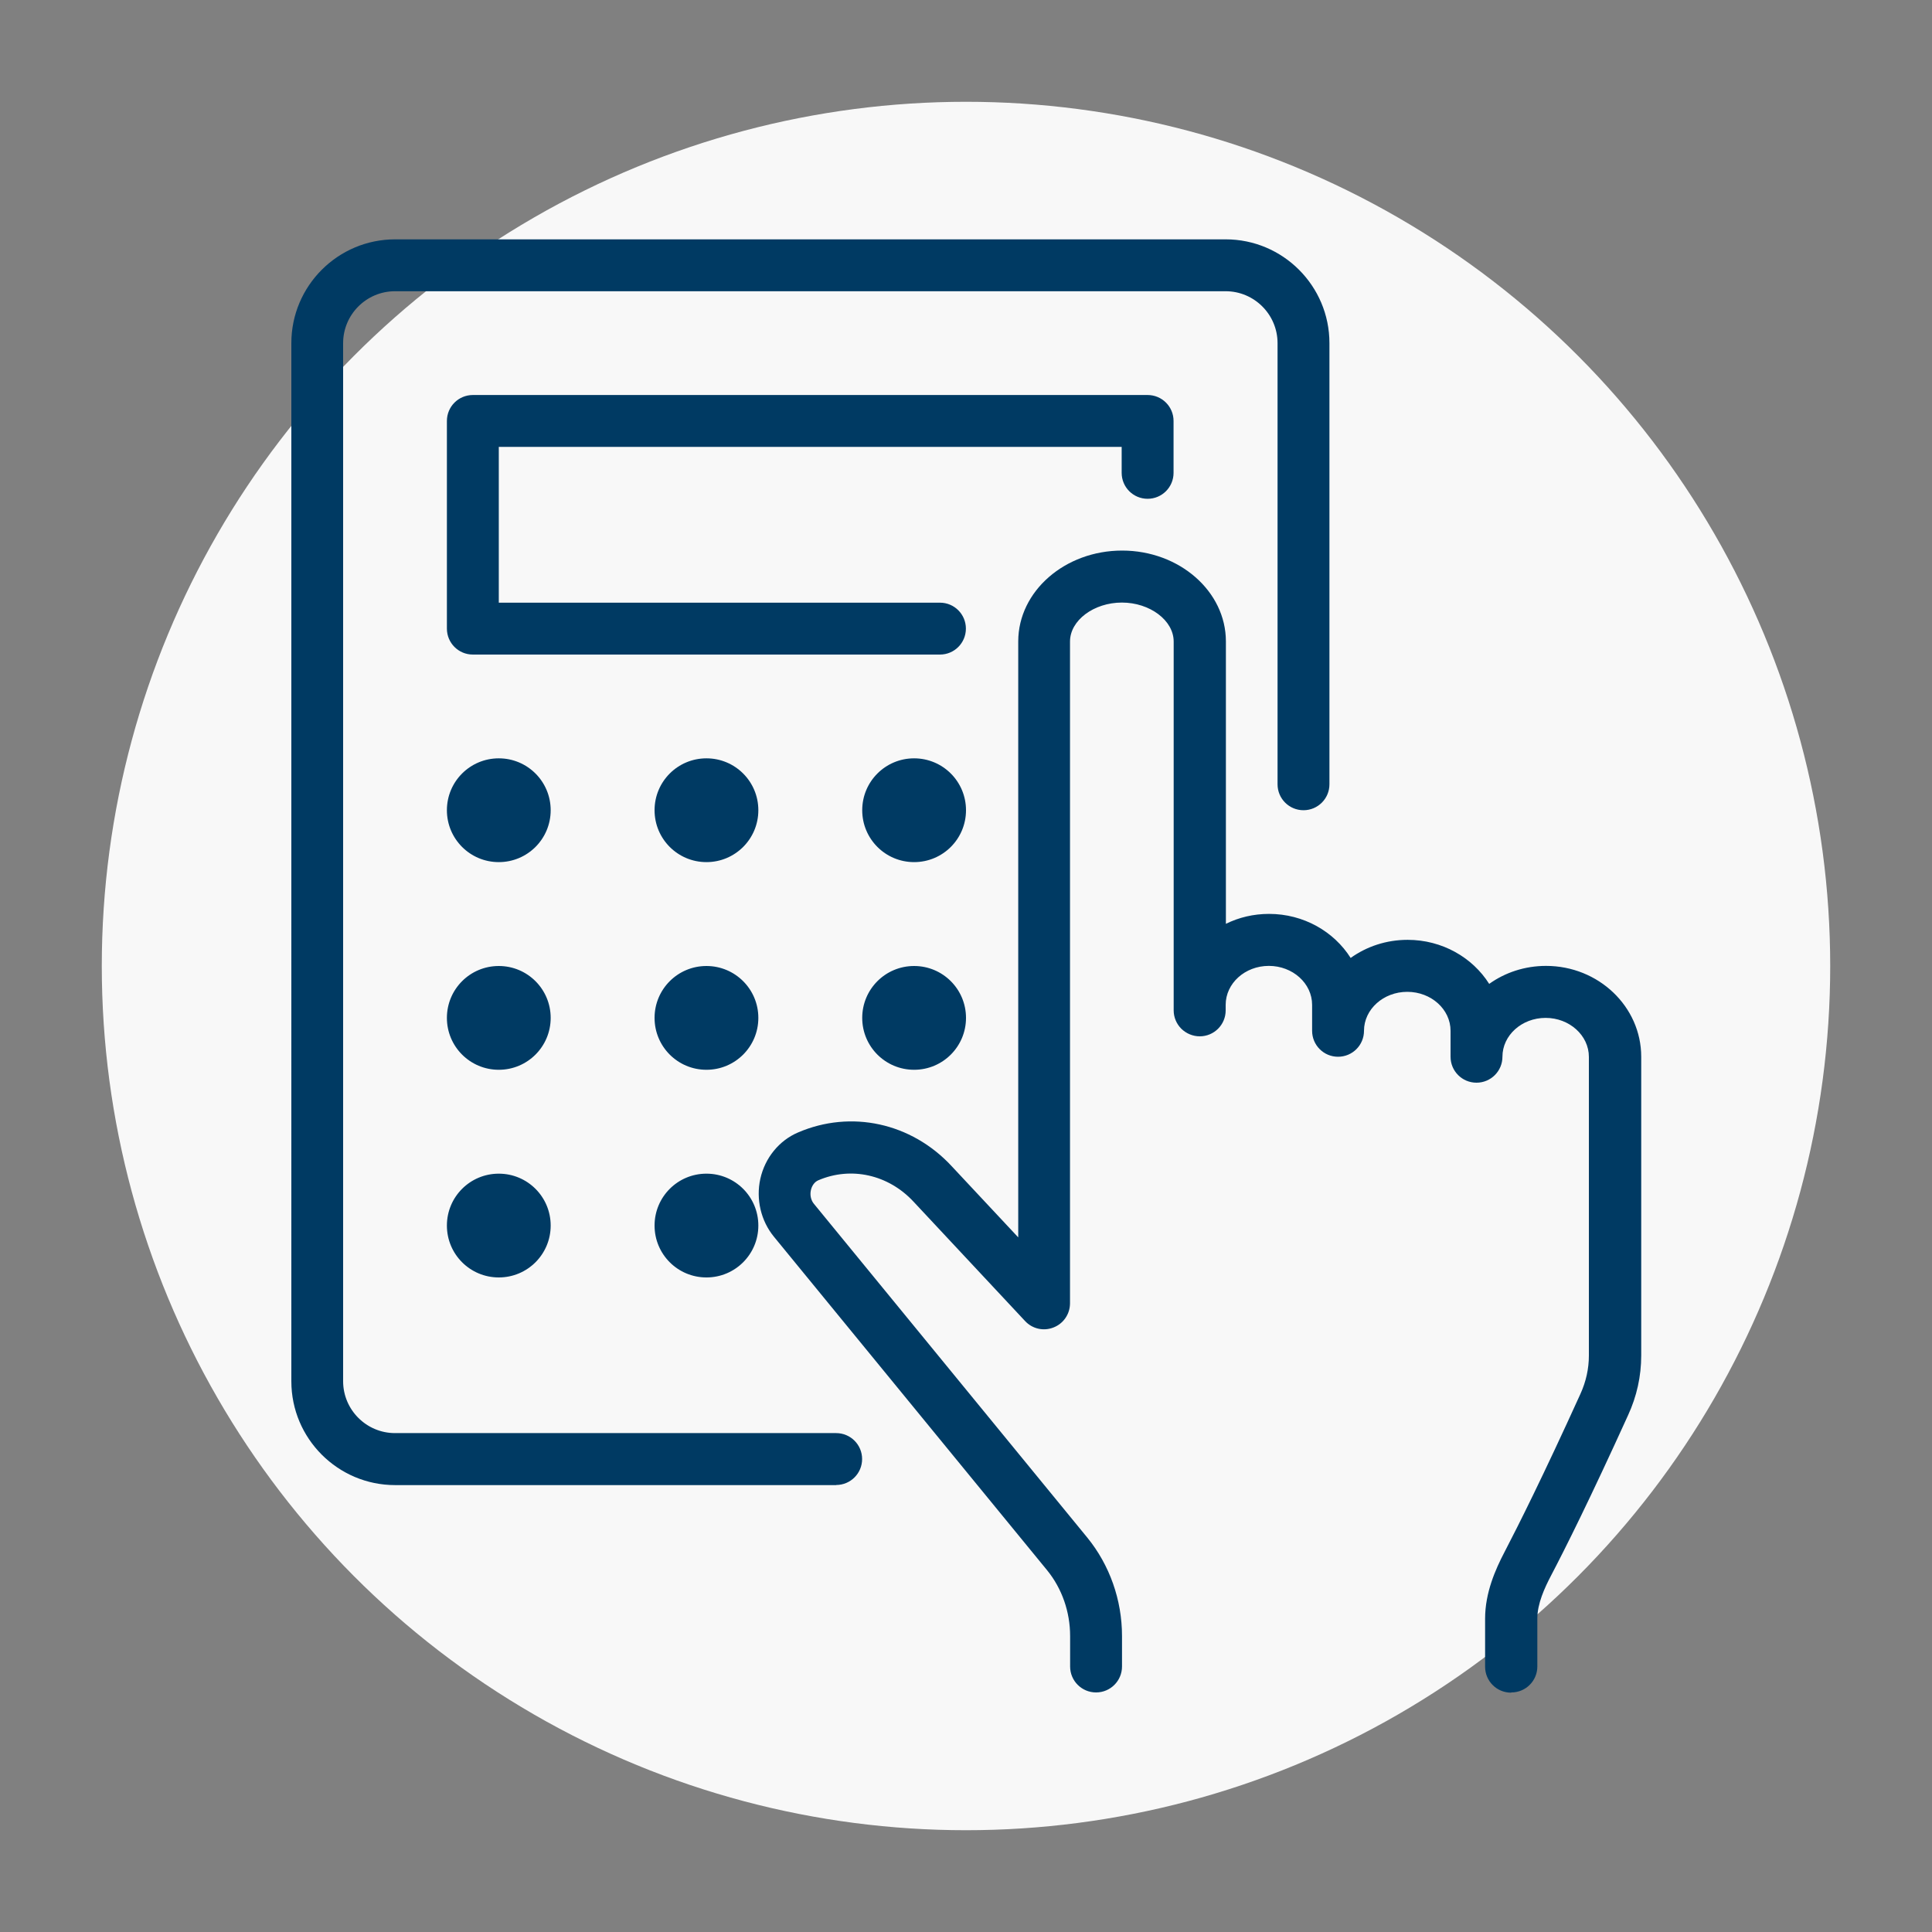
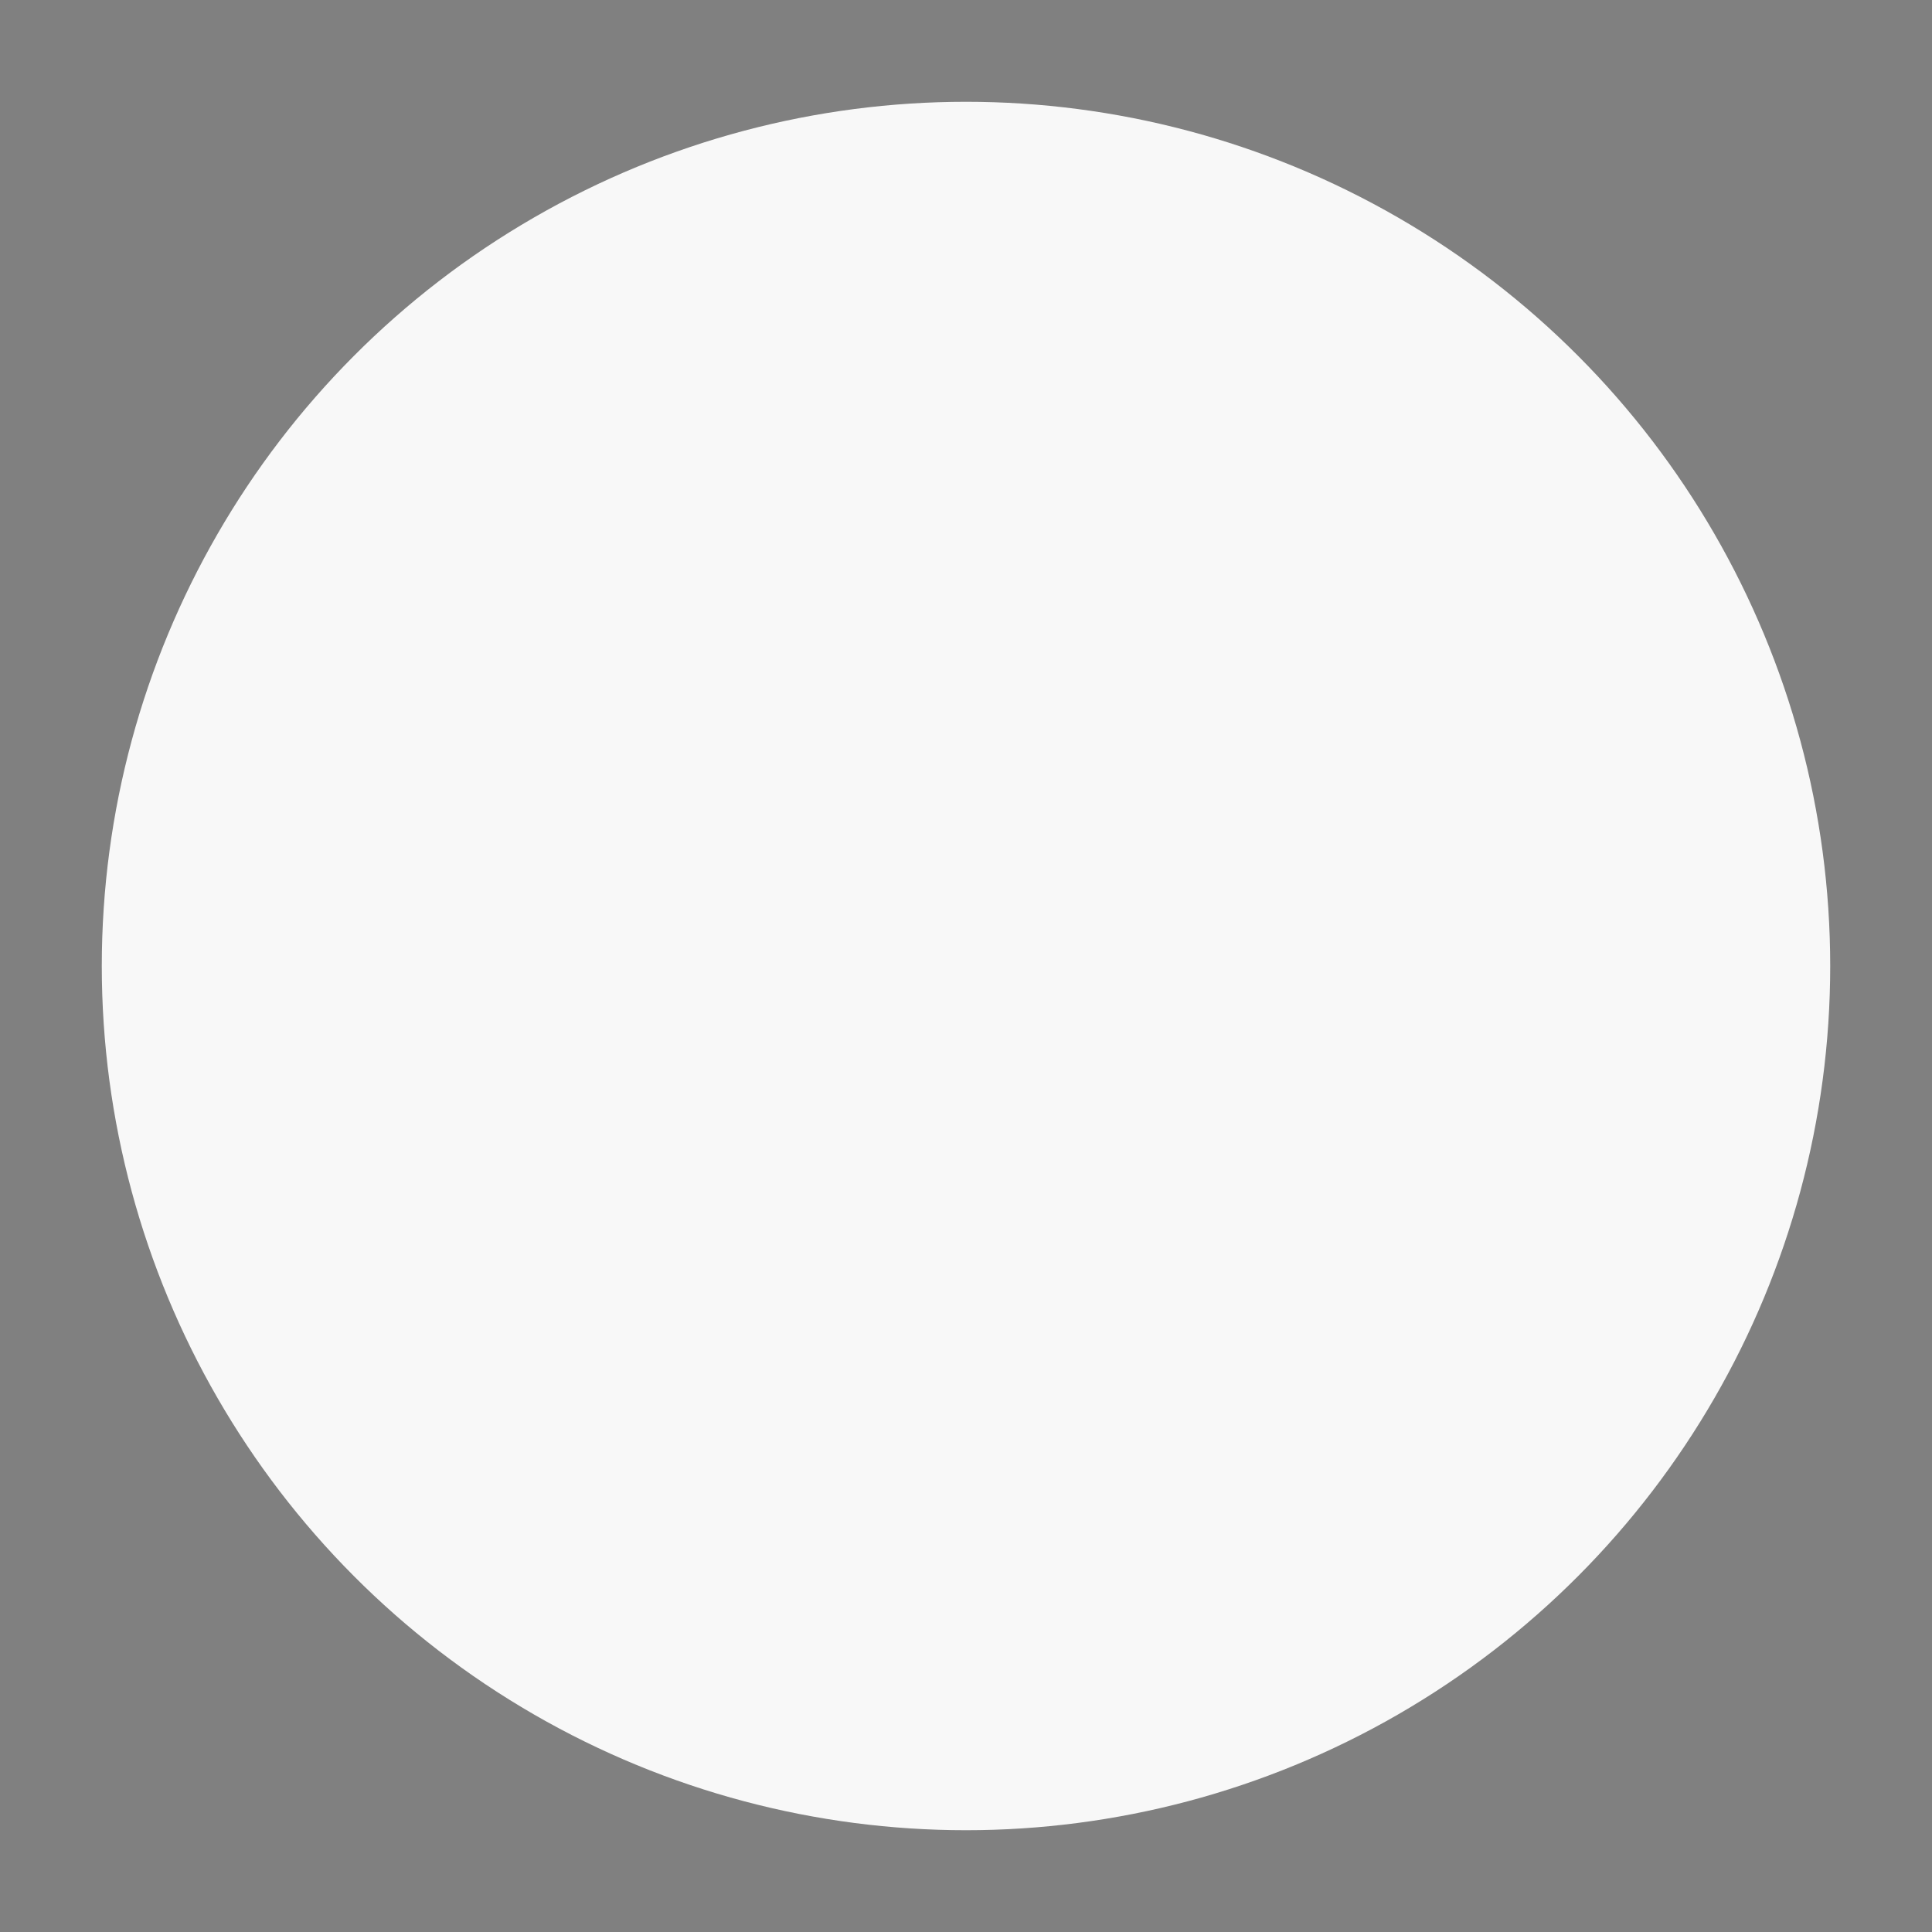
<svg xmlns="http://www.w3.org/2000/svg" id="Icons" version="1.1" viewBox="0 0 175 175">
  <rect x="0" y="0" width="175" height="175" fill="#808080" stroke="none" />
  <defs>
    <style>
      .st0 {
        fill: #003a63;
      }

      .st1 {
        fill: #f8f8f8;
      }
    </style>
  </defs>
  <circle class="st1" cx="87.5" cy="87.5" r="78.28" />
-   <path class="st0" d="M136.87,153.32c-1.3,0-2.35-1.05-2.35-2.35v-4.35c0-2.36.94-4.47,1.76-6.04,1.27-2.44,3.5-6.89,6.87-14.31.51-1.12.77-2.29.77-3.48v-27.06c0-1.94-1.76-3.53-3.92-3.53s-3.91,1.58-3.91,3.52c0,1.3-1.05,2.35-2.35,2.35s-2.35-1.05-2.35-2.35v-2.35c0-1.95-1.76-3.53-3.92-3.53s-3.92,1.58-3.92,3.53c0,1.3-1.05,2.35-2.35,2.35s-2.35-1.05-2.35-2.35v-2.35c0-1.95-1.76-3.53-3.92-3.53s-3.91,1.58-3.91,3.53v.5c0,1.3-1.05,2.35-2.35,2.35-.62,0-1.22-.25-1.67-.69-.44-.44-.69-1.04-.69-1.66v-33.41c0-1.91-2.15-3.53-4.69-3.53s-4.7,1.61-4.7,3.53v59.94c0,.97-.59,1.84-1.49,2.19-.9.36-1.92.13-2.58-.58l-10.11-10.82c-2.28-2.45-5.66-3.2-8.62-1.93-.33.14-.58.48-.67.89-.1.44,0,.92.28,1.25l24.76,30.23c2.02,2.48,3.14,5.64,3.14,8.91v2.76c0,1.3-1.05,2.35-2.35,2.35s-2.35-1.05-2.35-2.35v-2.76c0-2.19-.74-4.3-2.07-5.94l-24.76-30.23c-1.18-1.44-1.64-3.4-1.23-5.25.42-1.89,1.7-3.46,3.41-4.19,4.8-2.07,10.27-.88,13.91,3.04l6.04,6.46v-53.99c.01-4.54,4.23-8.22,9.41-8.22s9.4,3.69,9.4,8.23v25.58c1.17-.58,2.5-.9,3.91-.9,3.13,0,5.88,1.6,7.39,3.99,1.44-1.03,3.22-1.64,5.16-1.64,3.13,0,5.88,1.6,7.39,3.99,1.44-1.03,3.22-1.63,5.15-1.63,4.75,0,8.62,3.69,8.62,8.23v27.06c0,1.87-.4,3.7-1.2,5.43-3.41,7.51-5.68,12.05-6.98,14.53-.57,1.09-1.23,2.52-1.23,3.86v4.35c0,1.3-1.05,2.35-2.35,2.35l-.03.02ZM75.75,134.52h-39.96c-5.19,0-9.4-4.22-9.4-9.4V31.08c0-5.19,4.22-9.4,9.4-9.4h75.23c5.19,0,9.4,4.22,9.4,9.4v39.96c0,1.3-1.05,2.35-2.35,2.35s-2.35-1.05-2.35-2.35V31.08c0-2.59-2.11-4.7-4.7-4.7H35.78c-2.59,0-4.7,2.11-4.7,4.7v94.03c0,2.59,2.11,4.7,4.7,4.7h39.96c1.3,0,2.35,1.05,2.35,2.35s-1.05,2.35-2.35,2.35h.01ZM85.15,59.29h-42.32c-1.3,0-2.35-1.05-2.35-2.35v-18.81c0-1.3,1.05-2.35,2.35-2.35h61.12c1.3,0,2.35,1.05,2.35,2.35v4.7c0,1.3-1.05,2.35-2.35,2.35s-2.35-1.05-2.35-2.35v-2.35h-56.42v14.11h39.96c1.3,0,2.35,1.05,2.35,2.35s-1.05,2.35-2.35,2.35h.01ZM45.18,68.69c2.6,0,4.7,2.1,4.7,4.7s-2.1,4.7-4.7,4.7-4.7-2.1-4.7-4.7,2.1-4.7,4.7-4.7ZM63.99,68.69c2.6,0,4.7,2.1,4.7,4.7s-2.1,4.7-4.7,4.7-4.7-2.1-4.7-4.7,2.1-4.7,4.7-4.7ZM82.8,68.69c2.6,0,4.7,2.1,4.7,4.7s-2.1,4.7-4.7,4.7-4.7-2.1-4.7-4.7,2.1-4.7,4.7-4.7ZM45.18,87.5c2.6,0,4.7,2.1,4.7,4.7s-2.1,4.7-4.7,4.7-4.7-2.1-4.7-4.7,2.1-4.7,4.7-4.7ZM63.99,87.5c2.6,0,4.7,2.1,4.7,4.7s-2.1,4.7-4.7,4.7-4.7-2.1-4.7-4.7,2.1-4.7,4.7-4.7ZM82.8,87.5c2.6,0,4.7,2.1,4.7,4.7s-2.1,4.7-4.7,4.7-4.7-2.1-4.7-4.7,2.1-4.7,4.7-4.7ZM45.18,106.31c2.6,0,4.7,2.1,4.7,4.7s-2.1,4.7-4.7,4.7-4.7-2.1-4.7-4.7,2.1-4.7,4.7-4.7ZM63.99,106.31c2.6,0,4.7,2.1,4.7,4.7s-2.1,4.7-4.7,4.7-4.7-2.1-4.7-4.7,2.1-4.7,4.7-4.7Z" />
</svg>